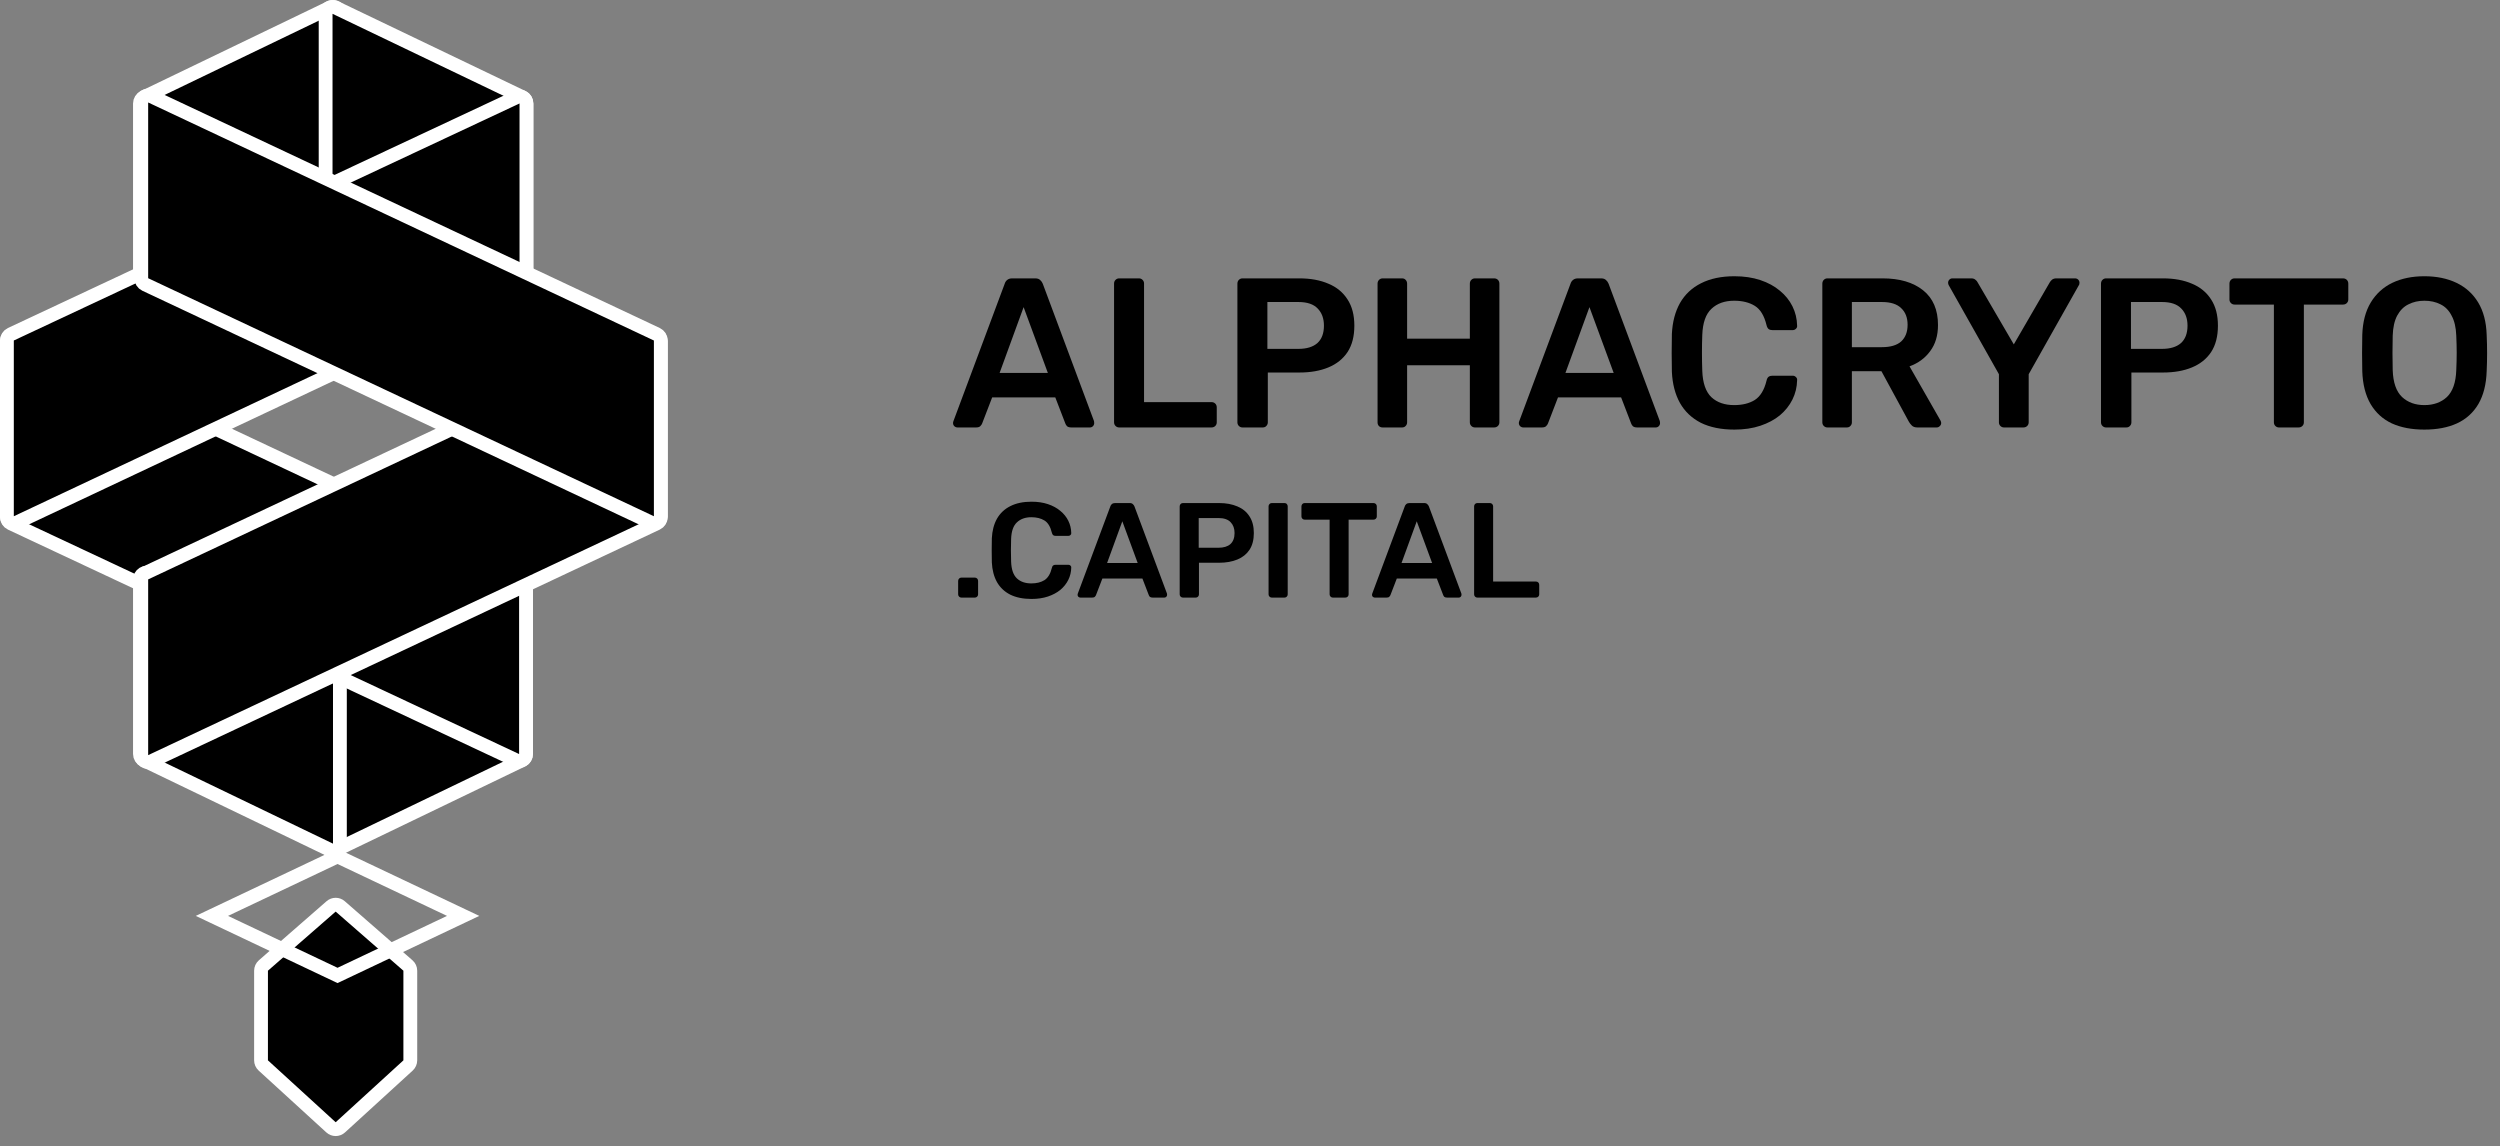
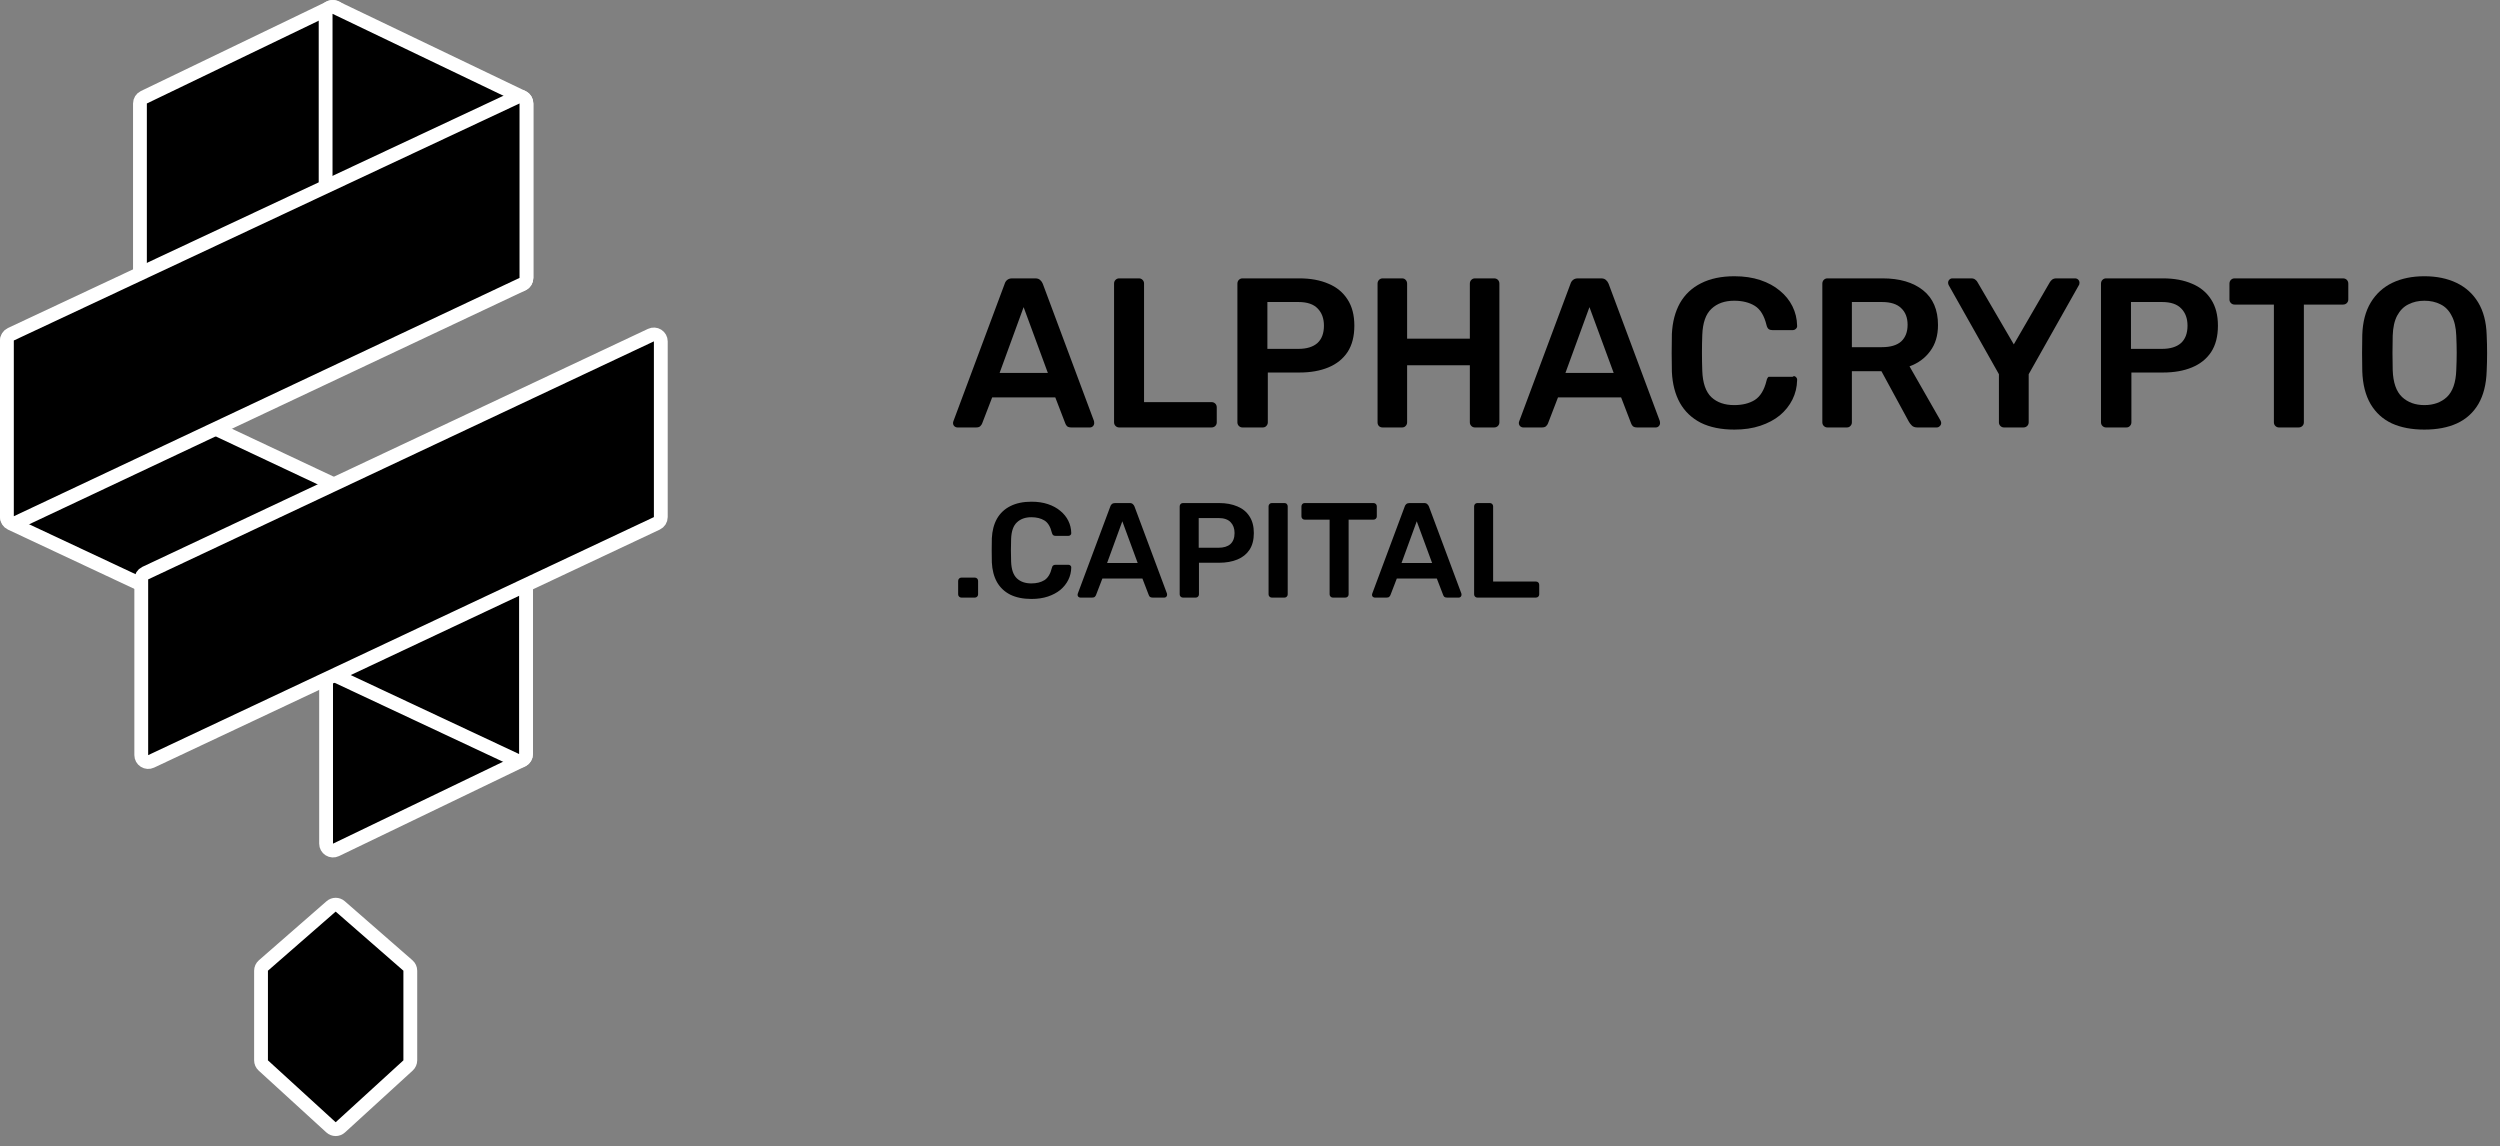
<svg xmlns="http://www.w3.org/2000/svg" width="181" height="83" viewBox="0 0 181 83" fill="none">
  <rect x="0" y="0" width="181" height="83" fill="#808080" stroke="none" />
  <path d="M69.323 30.948C69.241 30.948 69.164 30.918 69.092 30.856C69.03 30.794 69 30.717 69 30.625C69 30.584 69.01 30.537 69.03 30.486L72.741 20.54C72.772 20.437 72.828 20.349 72.909 20.278C73.002 20.195 73.125 20.154 73.279 20.154H74.957C75.111 20.154 75.229 20.195 75.311 20.278C75.393 20.349 75.455 20.437 75.496 20.54L79.206 30.486C79.216 30.537 79.221 30.584 79.221 30.625C79.221 30.717 79.19 30.794 79.129 30.856C79.067 30.918 78.996 30.948 78.913 30.948H77.574C77.43 30.948 77.323 30.918 77.251 30.856C77.189 30.784 77.148 30.717 77.128 30.655L76.404 28.774H71.832L71.108 30.655C71.088 30.717 71.042 30.784 70.97 30.856C70.908 30.918 70.806 30.948 70.662 30.948H69.323ZM72.371 27.001H75.865L74.11 22.236L72.371 27.001Z" fill="black" />
  <path d="M81.028 30.948C80.926 30.948 80.838 30.912 80.766 30.84C80.695 30.768 80.658 30.681 80.658 30.578V20.524C80.658 20.422 80.695 20.334 80.766 20.262C80.838 20.19 80.926 20.154 81.028 20.154H82.459C82.562 20.154 82.649 20.19 82.721 20.262C82.793 20.334 82.829 20.422 82.829 20.524V29.113H87.708C87.822 29.113 87.914 29.149 87.986 29.221C88.058 29.293 88.093 29.386 88.093 29.499V30.578C88.093 30.681 88.058 30.768 87.986 30.84C87.914 30.912 87.822 30.948 87.708 30.948H81.028Z" fill="black" />
  <path d="M89.957 30.948C89.855 30.948 89.768 30.912 89.695 30.84C89.624 30.768 89.588 30.681 89.588 30.578V20.54C89.588 20.427 89.624 20.334 89.695 20.262C89.768 20.19 89.855 20.154 89.957 20.154H94.083C94.883 20.154 95.582 20.283 96.177 20.54C96.772 20.786 97.234 21.167 97.562 21.681C97.891 22.184 98.055 22.817 98.055 23.578C98.055 24.349 97.891 24.986 97.562 25.49C97.234 25.983 96.772 26.353 96.177 26.6C95.582 26.847 94.883 26.97 94.083 26.97H91.79V30.578C91.79 30.681 91.753 30.768 91.682 30.84C91.62 30.912 91.532 30.948 91.42 30.948H89.957ZM91.759 25.258H94.006C94.602 25.258 95.058 25.119 95.376 24.842C95.695 24.554 95.853 24.133 95.853 23.578C95.853 23.064 95.705 22.652 95.407 22.344C95.11 22.025 94.642 21.866 94.006 21.866H91.759V25.258Z" fill="black" />
  <path d="M100.105 30.948C100.002 30.948 99.915 30.918 99.843 30.856C99.771 30.784 99.735 30.691 99.735 30.578V20.54C99.735 20.427 99.771 20.334 99.843 20.262C99.915 20.19 100.002 20.154 100.105 20.154H101.506C101.618 20.154 101.706 20.19 101.768 20.262C101.839 20.334 101.875 20.427 101.875 20.54V24.518H106.417V20.54C106.417 20.427 106.452 20.334 106.525 20.262C106.596 20.19 106.683 20.154 106.786 20.154H108.171C108.285 20.154 108.377 20.19 108.449 20.262C108.52 20.334 108.556 20.427 108.556 20.54V30.578C108.556 30.681 108.52 30.768 108.449 30.84C108.377 30.912 108.285 30.948 108.171 30.948H106.786C106.683 30.948 106.596 30.912 106.525 30.84C106.452 30.768 106.417 30.681 106.417 30.578V26.446H101.875V30.578C101.875 30.681 101.839 30.768 101.768 30.84C101.706 30.912 101.618 30.948 101.506 30.948H100.105Z" fill="black" />
  <path d="M110.289 30.948C110.206 30.948 110.129 30.918 110.058 30.856C109.996 30.794 109.965 30.717 109.965 30.625C109.965 30.584 109.975 30.537 109.996 30.486L113.706 20.54C113.736 20.437 113.793 20.349 113.875 20.278C113.967 20.195 114.09 20.154 114.244 20.154H115.923C116.077 20.154 116.195 20.195 116.277 20.278C116.359 20.349 116.42 20.437 116.461 20.54L120.171 30.486C120.181 30.537 120.187 30.584 120.187 30.625C120.187 30.717 120.156 30.794 120.094 30.856C120.033 30.918 119.961 30.948 119.879 30.948H118.54C118.396 30.948 118.288 30.918 118.217 30.856C118.155 30.784 118.113 30.717 118.093 30.655L117.37 28.774H112.798L112.074 30.655C112.053 30.717 112.007 30.784 111.935 30.856C111.874 30.918 111.771 30.948 111.627 30.948H110.289ZM113.337 27.001H116.831L115.076 22.236L113.337 27.001Z" fill="black" />
-   <path d="M125.57 31.103C124.615 31.103 123.804 30.938 123.137 30.609C122.481 30.27 121.978 29.792 121.629 29.175C121.28 28.548 121.085 27.797 121.044 26.924C121.034 26.502 121.029 26.05 121.029 25.567C121.029 25.084 121.034 24.621 121.044 24.179C121.085 23.315 121.28 22.57 121.629 21.943C121.988 21.316 122.496 20.838 123.153 20.509C123.82 20.17 124.626 20 125.57 20C126.267 20 126.894 20.093 127.447 20.278C128.002 20.463 128.474 20.72 128.864 21.049C129.254 21.367 129.557 21.742 129.772 22.174C129.987 22.606 130.101 23.074 130.111 23.578C130.122 23.67 130.091 23.747 130.018 23.809C129.957 23.87 129.88 23.901 129.787 23.901H128.325C128.212 23.901 128.12 23.876 128.048 23.824C127.977 23.762 127.925 23.665 127.894 23.531C127.73 22.853 127.447 22.39 127.047 22.143C126.648 21.897 126.149 21.773 125.554 21.773C124.867 21.773 124.318 21.969 123.907 22.359C123.497 22.74 123.276 23.372 123.245 24.256C123.214 25.099 123.214 25.962 123.245 26.847C123.276 27.731 123.497 28.368 123.907 28.759C124.318 29.139 124.867 29.329 125.554 29.329C126.149 29.329 126.648 29.206 127.047 28.959C127.447 28.702 127.73 28.24 127.894 27.571C127.925 27.427 127.977 27.33 128.048 27.278C128.12 27.227 128.212 27.201 128.325 27.201H129.787C129.88 27.201 129.957 27.232 130.018 27.294C130.091 27.355 130.122 27.433 130.111 27.525C130.101 28.029 129.987 28.497 129.772 28.928C129.557 29.36 129.254 29.74 128.864 30.069C128.474 30.388 128.002 30.64 127.447 30.825C126.894 31.01 126.267 31.103 125.57 31.103Z" fill="black" />
+   <path d="M125.57 31.103C124.615 31.103 123.804 30.938 123.137 30.609C122.481 30.27 121.978 29.792 121.629 29.175C121.28 28.548 121.085 27.797 121.044 26.924C121.034 26.502 121.029 26.05 121.029 25.567C121.029 25.084 121.034 24.621 121.044 24.179C121.085 23.315 121.28 22.57 121.629 21.943C121.988 21.316 122.496 20.838 123.153 20.509C123.82 20.17 124.626 20 125.57 20C126.267 20 126.894 20.093 127.447 20.278C128.002 20.463 128.474 20.72 128.864 21.049C129.254 21.367 129.557 21.742 129.772 22.174C129.987 22.606 130.101 23.074 130.111 23.578C130.122 23.67 130.091 23.747 130.018 23.809C129.957 23.87 129.88 23.901 129.787 23.901H128.325C128.212 23.901 128.12 23.876 128.048 23.824C127.977 23.762 127.925 23.665 127.894 23.531C127.73 22.853 127.447 22.39 127.047 22.143C126.648 21.897 126.149 21.773 125.554 21.773C124.867 21.773 124.318 21.969 123.907 22.359C123.497 22.74 123.276 23.372 123.245 24.256C123.214 25.099 123.214 25.962 123.245 26.847C123.276 27.731 123.497 28.368 123.907 28.759C124.318 29.139 124.867 29.329 125.554 29.329C126.149 29.329 126.648 29.206 127.047 28.959C127.447 28.702 127.73 28.24 127.894 27.571C127.925 27.427 127.977 27.33 128.048 27.278H129.787C129.88 27.201 129.957 27.232 130.018 27.294C130.091 27.355 130.122 27.433 130.111 27.525C130.101 28.029 129.987 28.497 129.772 28.928C129.557 29.36 129.254 29.74 128.864 30.069C128.474 30.388 128.002 30.64 127.447 30.825C126.894 31.01 126.267 31.103 125.57 31.103Z" fill="black" />
  <path d="M132.306 30.948C132.204 30.948 132.116 30.912 132.044 30.84C131.973 30.768 131.937 30.681 131.937 30.578V20.54C131.937 20.427 131.973 20.334 132.044 20.262C132.116 20.19 132.204 20.154 132.306 20.154H136.293C137.535 20.154 138.515 20.442 139.233 21.018C139.952 21.593 140.311 22.431 140.311 23.531C140.311 24.292 140.121 24.924 139.741 25.428C139.372 25.932 138.875 26.297 138.249 26.523L140.496 30.455C140.527 30.517 140.542 30.573 140.542 30.625C140.542 30.717 140.506 30.794 140.434 30.856C140.373 30.918 140.3 30.948 140.219 30.948H138.817C138.644 30.948 138.51 30.902 138.418 30.81C138.326 30.717 138.253 30.625 138.202 30.532L136.216 26.877H134.076V30.578C134.076 30.681 134.041 30.768 133.968 30.84C133.907 30.912 133.82 30.948 133.707 30.948H132.306ZM134.076 25.135H136.247C136.873 25.135 137.34 24.996 137.648 24.719C137.956 24.431 138.11 24.03 138.11 23.516C138.11 23.002 137.956 22.601 137.648 22.313C137.35 22.015 136.883 21.866 136.247 21.866H134.076V25.135Z" fill="black" />
  <path d="M145.09 30.948C144.988 30.948 144.901 30.912 144.829 30.84C144.757 30.768 144.722 30.681 144.722 30.578V27.093L141.088 20.648C141.078 20.627 141.067 20.601 141.057 20.571C141.047 20.54 141.042 20.509 141.042 20.478C141.042 20.386 141.073 20.308 141.134 20.247C141.196 20.185 141.267 20.154 141.35 20.154H142.72C142.843 20.154 142.941 20.185 143.012 20.247C143.095 20.308 143.151 20.375 143.182 20.447L145.799 24.934L148.4 20.447C148.441 20.375 148.498 20.308 148.57 20.247C148.652 20.185 148.754 20.154 148.878 20.154H150.232C150.324 20.154 150.401 20.185 150.463 20.247C150.524 20.308 150.555 20.386 150.555 20.478C150.555 20.509 150.551 20.54 150.54 20.571C150.54 20.601 150.53 20.627 150.509 20.648L146.877 27.093V30.578C146.877 30.681 146.84 30.768 146.769 30.84C146.696 30.912 146.604 30.948 146.492 30.948H145.09Z" fill="black" />
  <path d="M152.48 30.948C152.378 30.948 152.291 30.912 152.219 30.84C152.147 30.768 152.112 30.681 152.112 30.578V20.54C152.112 20.427 152.147 20.334 152.219 20.262C152.291 20.19 152.378 20.154 152.48 20.154H156.606C157.407 20.154 158.105 20.283 158.7 20.54C159.295 20.786 159.757 21.167 160.085 21.681C160.414 22.184 160.578 22.817 160.578 23.578C160.578 24.349 160.414 24.986 160.085 25.49C159.757 25.983 159.295 26.353 158.7 26.6C158.105 26.847 157.407 26.97 156.606 26.97H154.313V30.578C154.313 30.681 154.276 30.768 154.205 30.84C154.143 30.912 154.056 30.948 153.943 30.948H152.48ZM154.282 25.258H156.529C157.124 25.258 157.581 25.119 157.899 24.842C158.218 24.554 158.376 24.133 158.376 23.578C158.376 23.064 158.228 22.652 157.93 22.344C157.633 22.025 157.165 21.866 156.529 21.866H154.282V25.258Z" fill="black" />
  <path d="M164.998 30.948C164.896 30.948 164.809 30.912 164.737 30.84C164.665 30.768 164.63 30.681 164.63 30.578V22.051H161.782C161.678 22.051 161.591 22.015 161.52 21.943C161.448 21.871 161.412 21.784 161.412 21.681V20.54C161.412 20.427 161.448 20.334 161.52 20.262C161.591 20.19 161.678 20.154 161.782 20.154H169.633C169.745 20.154 169.837 20.19 169.91 20.262C169.981 20.334 170.017 20.427 170.017 20.54V21.681C170.017 21.784 169.981 21.871 169.91 21.943C169.837 22.015 169.745 22.051 169.633 22.051H166.8V30.578C166.8 30.681 166.764 30.768 166.692 30.84C166.62 30.912 166.528 30.948 166.415 30.948H164.998Z" fill="black" />
  <path d="M175.525 31.103C174.611 31.103 173.827 30.954 173.17 30.655C172.513 30.347 172 29.879 171.63 29.252C171.26 28.615 171.06 27.823 171.029 26.877C171.019 26.435 171.014 25.998 171.014 25.567C171.014 25.135 171.019 24.693 171.029 24.241C171.06 23.305 171.266 22.524 171.645 21.897C172.025 21.27 172.543 20.797 173.201 20.478C173.867 20.159 174.642 20 175.525 20C176.407 20 177.182 20.159 177.85 20.478C178.516 20.797 179.04 21.27 179.419 21.897C179.799 22.524 180.005 23.305 180.035 24.241C180.056 24.693 180.066 25.135 180.066 25.567C180.066 25.998 180.056 26.435 180.035 26.877C180.005 27.823 179.804 28.615 179.435 29.252C179.065 29.879 178.547 30.347 177.88 30.655C177.224 30.954 176.438 31.103 175.525 31.103ZM175.525 29.329C176.192 29.329 176.736 29.134 177.157 28.743C177.578 28.342 177.803 27.695 177.834 26.8C177.854 26.348 177.865 25.932 177.865 25.551C177.865 25.161 177.854 24.744 177.834 24.302C177.813 23.706 177.7 23.223 177.495 22.853C177.301 22.472 177.033 22.2 176.695 22.035C176.356 21.861 175.966 21.773 175.525 21.773C175.094 21.773 174.709 21.861 174.37 22.035C174.031 22.2 173.76 22.472 173.554 22.853C173.359 23.223 173.251 23.706 173.232 24.302C173.221 24.744 173.216 25.161 173.216 25.551C173.216 25.932 173.221 26.348 173.232 26.8C173.262 27.695 173.488 28.342 173.908 28.743C174.329 29.134 174.868 29.329 175.525 29.329Z" fill="black" />
  <path d="M69.604 43.266C69.539 43.266 69.483 43.243 69.438 43.197C69.392 43.152 69.37 43.096 69.37 43.031V42.063C69.37 41.992 69.392 41.932 69.438 41.887C69.483 41.841 69.539 41.819 69.604 41.819H70.581C70.645 41.819 70.701 41.841 70.746 41.887C70.792 41.932 70.814 41.992 70.814 42.063V43.031C70.814 43.096 70.792 43.152 70.746 43.197C70.701 43.243 70.645 43.266 70.581 43.266H69.604Z" fill="black" />
  <path d="M74.679 43.364C74.073 43.364 73.56 43.259 73.137 43.05C72.72 42.835 72.401 42.532 72.18 42.141C71.959 41.743 71.835 41.268 71.809 40.714C71.803 40.446 71.799 40.159 71.799 39.853C71.799 39.547 71.803 39.254 71.809 38.973C71.835 38.425 71.959 37.952 72.18 37.555C72.407 37.157 72.73 36.854 73.146 36.645C73.569 36.43 74.08 36.323 74.679 36.323C75.122 36.323 75.519 36.381 75.87 36.499C76.221 36.616 76.52 36.779 76.768 36.988C77.015 37.19 77.208 37.428 77.344 37.701C77.481 37.976 77.552 38.272 77.559 38.592C77.565 38.65 77.546 38.699 77.501 38.738C77.461 38.777 77.412 38.797 77.354 38.797H76.427C76.354 38.797 76.296 38.781 76.251 38.748C76.205 38.709 76.172 38.647 76.153 38.563C76.049 38.132 75.87 37.839 75.617 37.682C75.362 37.526 75.047 37.447 74.669 37.447C74.233 37.447 73.885 37.572 73.625 37.819C73.365 38.06 73.225 38.461 73.205 39.021C73.186 39.556 73.186 40.104 73.205 40.665C73.225 41.225 73.365 41.63 73.625 41.877C73.885 42.119 74.233 42.239 74.669 42.239C75.047 42.239 75.362 42.161 75.617 42.004C75.87 41.841 76.049 41.548 76.153 41.124C76.172 41.033 76.205 40.971 76.251 40.939C76.296 40.906 76.354 40.89 76.427 40.89H77.354C77.412 40.89 77.461 40.91 77.501 40.948C77.546 40.987 77.565 41.036 77.559 41.095C77.552 41.414 77.481 41.711 77.344 41.985C77.208 42.259 77.015 42.499 76.768 42.708C76.52 42.91 76.221 43.07 75.87 43.188C75.519 43.305 75.122 43.364 74.679 43.364Z" fill="black" />
  <path d="M78.22 43.266C78.169 43.266 78.12 43.246 78.074 43.208C78.034 43.168 78.016 43.119 78.016 43.061C78.016 43.035 78.022 43.005 78.034 42.972L80.388 36.665C80.407 36.6 80.443 36.545 80.495 36.499C80.554 36.447 80.632 36.421 80.729 36.421H81.793C81.891 36.421 81.966 36.447 82.018 36.499C82.07 36.545 82.109 36.6 82.135 36.665L84.488 42.972C84.494 43.005 84.497 43.035 84.497 43.061C84.497 43.119 84.478 43.168 84.439 43.208C84.4 43.246 84.355 43.266 84.302 43.266H83.453C83.361 43.266 83.294 43.246 83.248 43.208C83.208 43.161 83.183 43.119 83.17 43.08L82.711 41.887H79.811L79.352 43.08C79.34 43.119 79.31 43.161 79.265 43.208C79.226 43.246 79.161 43.266 79.07 43.266H78.22ZM80.153 40.763H82.369L81.256 37.741L80.153 40.763Z" fill="black" />
  <path d="M85.643 43.266C85.578 43.266 85.523 43.243 85.477 43.197C85.431 43.152 85.409 43.096 85.409 43.031V36.665C85.409 36.594 85.431 36.535 85.477 36.489C85.523 36.443 85.578 36.421 85.643 36.421H88.259C88.767 36.421 89.209 36.502 89.587 36.665C89.965 36.821 90.258 37.063 90.465 37.389C90.674 37.708 90.778 38.109 90.778 38.592C90.778 39.081 90.674 39.485 90.465 39.804C90.258 40.117 89.965 40.352 89.587 40.508C89.209 40.665 88.767 40.743 88.259 40.743H86.805V43.031C86.805 43.096 86.782 43.152 86.737 43.197C86.698 43.243 86.642 43.266 86.571 43.266H85.643ZM86.786 39.657H88.211C88.588 39.657 88.878 39.57 89.08 39.394C89.282 39.21 89.382 38.943 89.382 38.592C89.382 38.266 89.287 38.005 89.099 37.809C88.91 37.607 88.614 37.506 88.211 37.506H86.786V39.657Z" fill="black" />
  <path d="M92.078 43.266C92.013 43.266 91.958 43.243 91.912 43.197C91.867 43.152 91.844 43.096 91.844 43.031V36.656C91.844 36.59 91.867 36.535 91.912 36.489C91.958 36.443 92.013 36.421 92.078 36.421H92.996C93.067 36.421 93.123 36.443 93.162 36.489C93.207 36.535 93.23 36.59 93.23 36.656V43.031C93.23 43.096 93.207 43.152 93.162 43.197C93.123 43.243 93.067 43.266 92.996 43.266H92.078Z" fill="black" />
  <path d="M96.499 43.266C96.433 43.266 96.378 43.243 96.333 43.197C96.287 43.152 96.264 43.096 96.264 43.031V37.623H94.458C94.394 37.623 94.338 37.601 94.292 37.555C94.247 37.51 94.224 37.454 94.224 37.389V36.665C94.224 36.594 94.247 36.535 94.292 36.489C94.338 36.443 94.394 36.421 94.458 36.421H99.437C99.508 36.421 99.567 36.443 99.612 36.489C99.659 36.535 99.681 36.594 99.681 36.665V37.389C99.681 37.454 99.659 37.51 99.612 37.555C99.567 37.601 99.508 37.623 99.437 37.623H97.64V43.031C97.64 43.096 97.618 43.152 97.573 43.197C97.527 43.243 97.469 43.266 97.396 43.266H96.499Z" fill="black" />
  <path d="M99.536 43.266C99.485 43.266 99.436 43.246 99.39 43.208C99.352 43.168 99.332 43.119 99.332 43.061C99.332 43.035 99.338 43.005 99.352 42.972L101.704 36.665C101.723 36.6 101.759 36.545 101.812 36.499C101.87 36.447 101.948 36.421 102.045 36.421H103.11C103.208 36.421 103.283 36.447 103.334 36.499C103.386 36.545 103.425 36.6 103.452 36.665L105.804 42.972C105.81 43.005 105.814 43.035 105.814 43.061C105.814 43.119 105.794 43.168 105.755 43.208C105.717 43.246 105.671 43.266 105.619 43.266H104.769C104.678 43.266 104.61 43.246 104.564 43.208C104.525 43.161 104.499 43.119 104.486 43.08L104.027 41.887H101.128L100.669 43.08C100.656 43.119 100.627 43.161 100.581 43.208C100.543 43.246 100.477 43.266 100.386 43.266H99.536ZM101.47 40.763H103.685L102.573 37.741L101.47 40.763Z" fill="black" />
  <path d="M106.959 43.266C106.895 43.266 106.839 43.243 106.793 43.197C106.748 43.152 106.726 43.096 106.726 43.031V36.656C106.726 36.59 106.748 36.535 106.793 36.489C106.839 36.443 106.895 36.421 106.959 36.421H107.867C107.933 36.421 107.988 36.443 108.033 36.489C108.079 36.535 108.102 36.59 108.102 36.656V42.102H111.196C111.268 42.102 111.326 42.125 111.372 42.17C111.417 42.216 111.44 42.275 111.44 42.346V43.031C111.44 43.096 111.417 43.152 111.372 43.197C111.326 43.243 111.268 43.266 111.196 43.266H106.959Z" fill="black" />
  <path d="M19.07 69.902C18.961 69.997 18.899 70.135 18.899 70.279L18.898 76.769C18.898 76.909 18.957 77.043 19.061 77.138L23.965 81.619C24.156 81.794 24.449 81.794 24.64 81.619L29.544 77.138C29.647 77.043 29.706 76.909 29.706 76.769V70.279C29.706 70.135 29.644 69.997 29.535 69.902L24.631 65.623C24.443 65.459 24.162 65.459 23.974 65.623L19.07 69.902Z" fill="black" stroke="white" stroke-linejoin="round" />
  <path d="M37.804 55.039C37.977 54.956 38.087 54.781 38.087 54.588V41.961C38.087 41.789 37.999 41.63 37.855 41.538C37.71 41.447 37.529 41.435 37.374 41.509L23.896 47.869C23.721 47.952 23.609 48.128 23.609 48.322V61.081C23.609 61.253 23.698 61.413 23.843 61.504C23.989 61.596 24.171 61.606 24.326 61.531L37.804 55.039Z" fill="black" stroke="white" stroke-linejoin="round" />
  <path d="M10.415 7.042C10.242 7.125 10.132 7.3 10.132 7.492V20.12C10.132 20.291 10.219 20.451 10.364 20.542C10.508 20.634 10.69 20.645 10.845 20.572L24.323 14.212C24.498 14.129 24.609 13.953 24.609 13.759V1C24.609 0.828 24.521 0.668 24.375 0.577C24.23 0.485 24.047 0.475 23.892 0.55L10.415 7.042Z" fill="black" stroke="white" stroke-linejoin="round" />
  <path d="M38.114 7.492C38.114 7.3 38.004 7.125 37.831 7.041L24.291 0.549C24.136 0.475 23.954 0.485 23.809 0.577C23.663 0.668 23.575 0.828 23.575 1V13.759C23.575 13.953 23.687 14.13 23.863 14.212L37.402 20.573C37.557 20.645 37.738 20.634 37.882 20.542C38.027 20.45 38.114 20.291 38.114 20.12V7.492Z" fill="black" stroke="white" stroke-linejoin="round" />
  <path d="M0.5 37.438C0.5 37.632 0.612 37.808 0.788 37.891L37.371 55.045C37.526 55.117 37.707 55.106 37.852 55.014C37.996 54.922 38.083 54.763 38.083 54.592V41.934C38.083 41.741 37.971 41.565 37.796 41.482L1.213 24.262C1.058 24.189 0.877 24.201 0.732 24.292C0.588 24.384 0.5 24.543 0.5 24.714V37.438Z" fill="black" stroke="white" stroke-linejoin="round" />
-   <path d="M10.132 54.588C10.132 54.781 10.242 54.956 10.415 55.039L23.892 61.531C24.047 61.606 24.23 61.596 24.375 61.504C24.521 61.413 24.609 61.253 24.609 61.081V48.322C24.609 48.128 24.498 47.952 24.323 47.869L10.845 41.509C10.69 41.435 10.508 41.447 10.364 41.538C10.219 41.63 10.132 41.789 10.132 41.961V54.588Z" fill="black" stroke="white" stroke-linejoin="round" />
  <path d="M0.788 24.199C0.612 24.282 0.5 24.458 0.5 24.652V37.376C0.5 37.547 0.588 37.707 0.732 37.798C0.877 37.89 1.058 37.901 1.213 37.828L37.827 20.573C38.002 20.491 38.114 20.314 38.114 20.121V7.491C38.114 7.319 38.027 7.16 37.883 7.069C37.738 6.977 37.557 6.965 37.402 7.038L0.788 24.199Z" fill="black" stroke="white" stroke-linejoin="round" />
  <path d="M47.554 37.891C47.73 37.808 47.842 37.632 47.842 37.438V24.714C47.842 24.543 47.754 24.384 47.609 24.292C47.465 24.201 47.283 24.189 47.129 24.262L10.514 41.496C10.339 41.579 10.227 41.755 10.227 41.949V54.671C10.227 54.842 10.315 55.002 10.46 55.093C10.604 55.185 10.786 55.197 10.94 55.124L47.554 37.891Z" fill="black" stroke="white" stroke-linejoin="round" />
-   <path d="M47.842 24.652C47.842 24.459 47.73 24.282 47.554 24.2L10.94 6.966C10.786 6.893 10.604 6.905 10.46 6.996C10.315 7.088 10.227 7.247 10.227 7.419V20.142C10.227 20.336 10.339 20.512 10.514 20.595L47.129 37.828C47.283 37.901 47.465 37.89 47.609 37.798C47.754 37.706 47.842 37.547 47.842 37.376V24.652Z" fill="black" stroke="white" stroke-linejoin="round" />
-   <path d="M24.437 70.622L15.342 66.311L24.437 62L33.532 66.311L24.437 70.622Z" stroke="white" />
</svg>